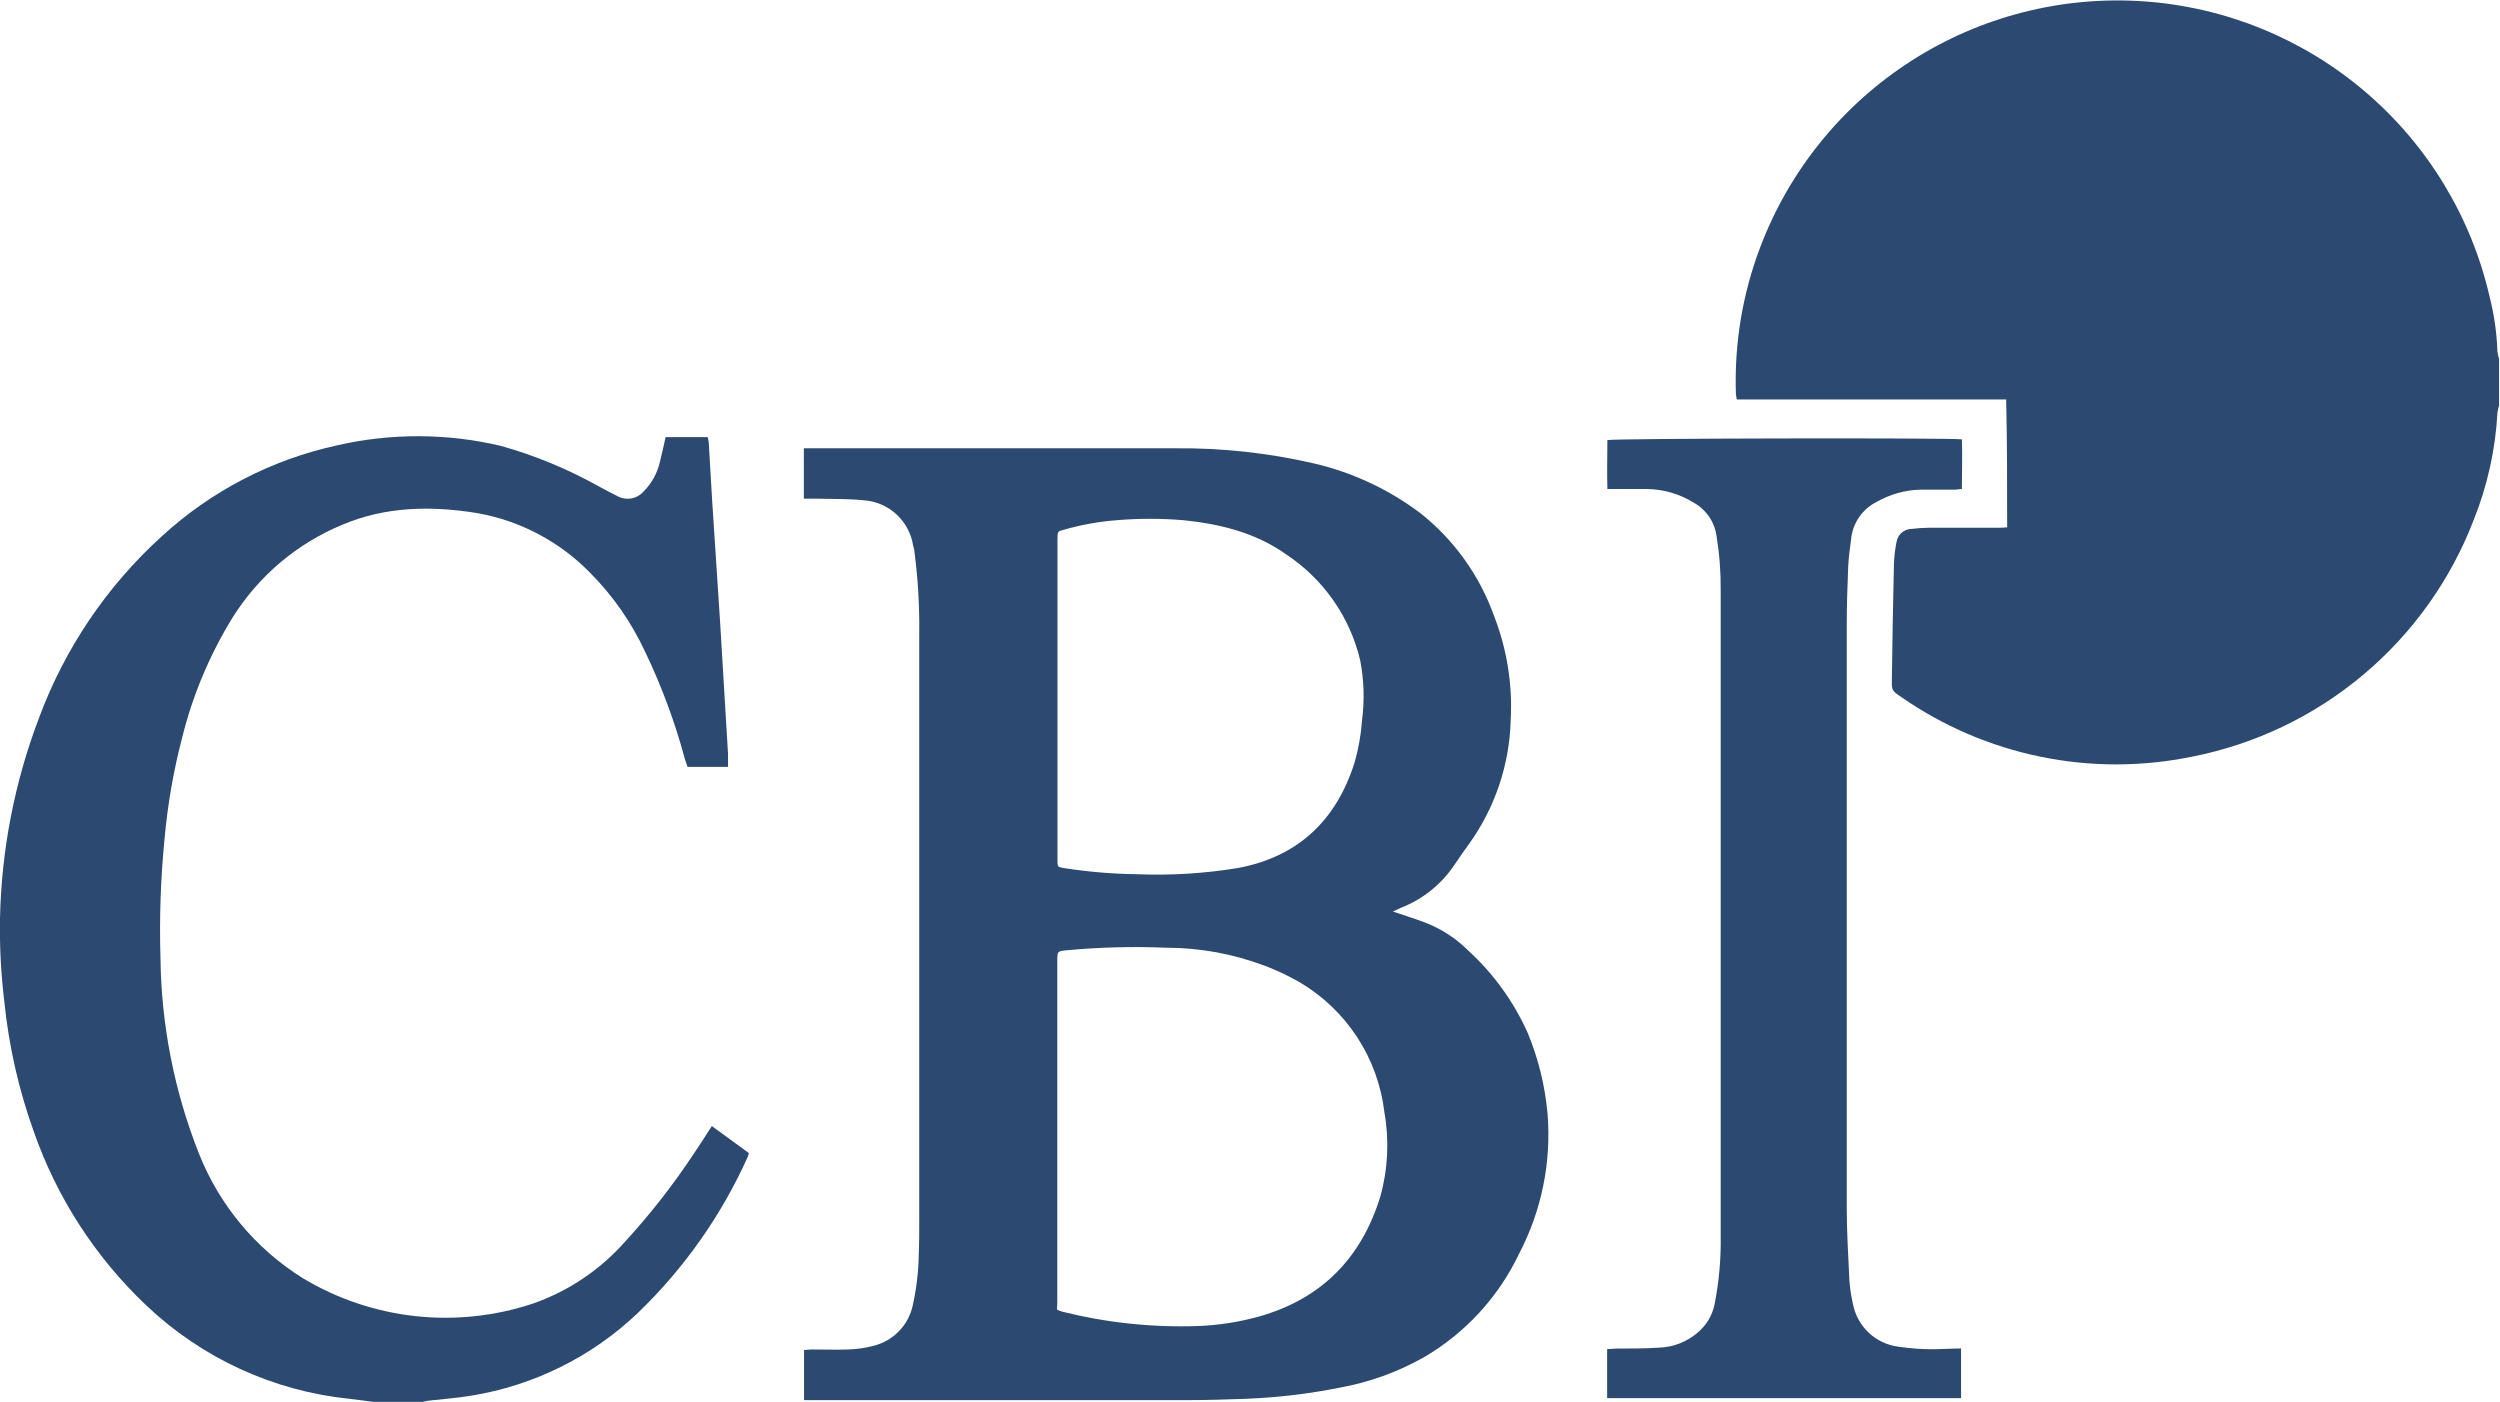
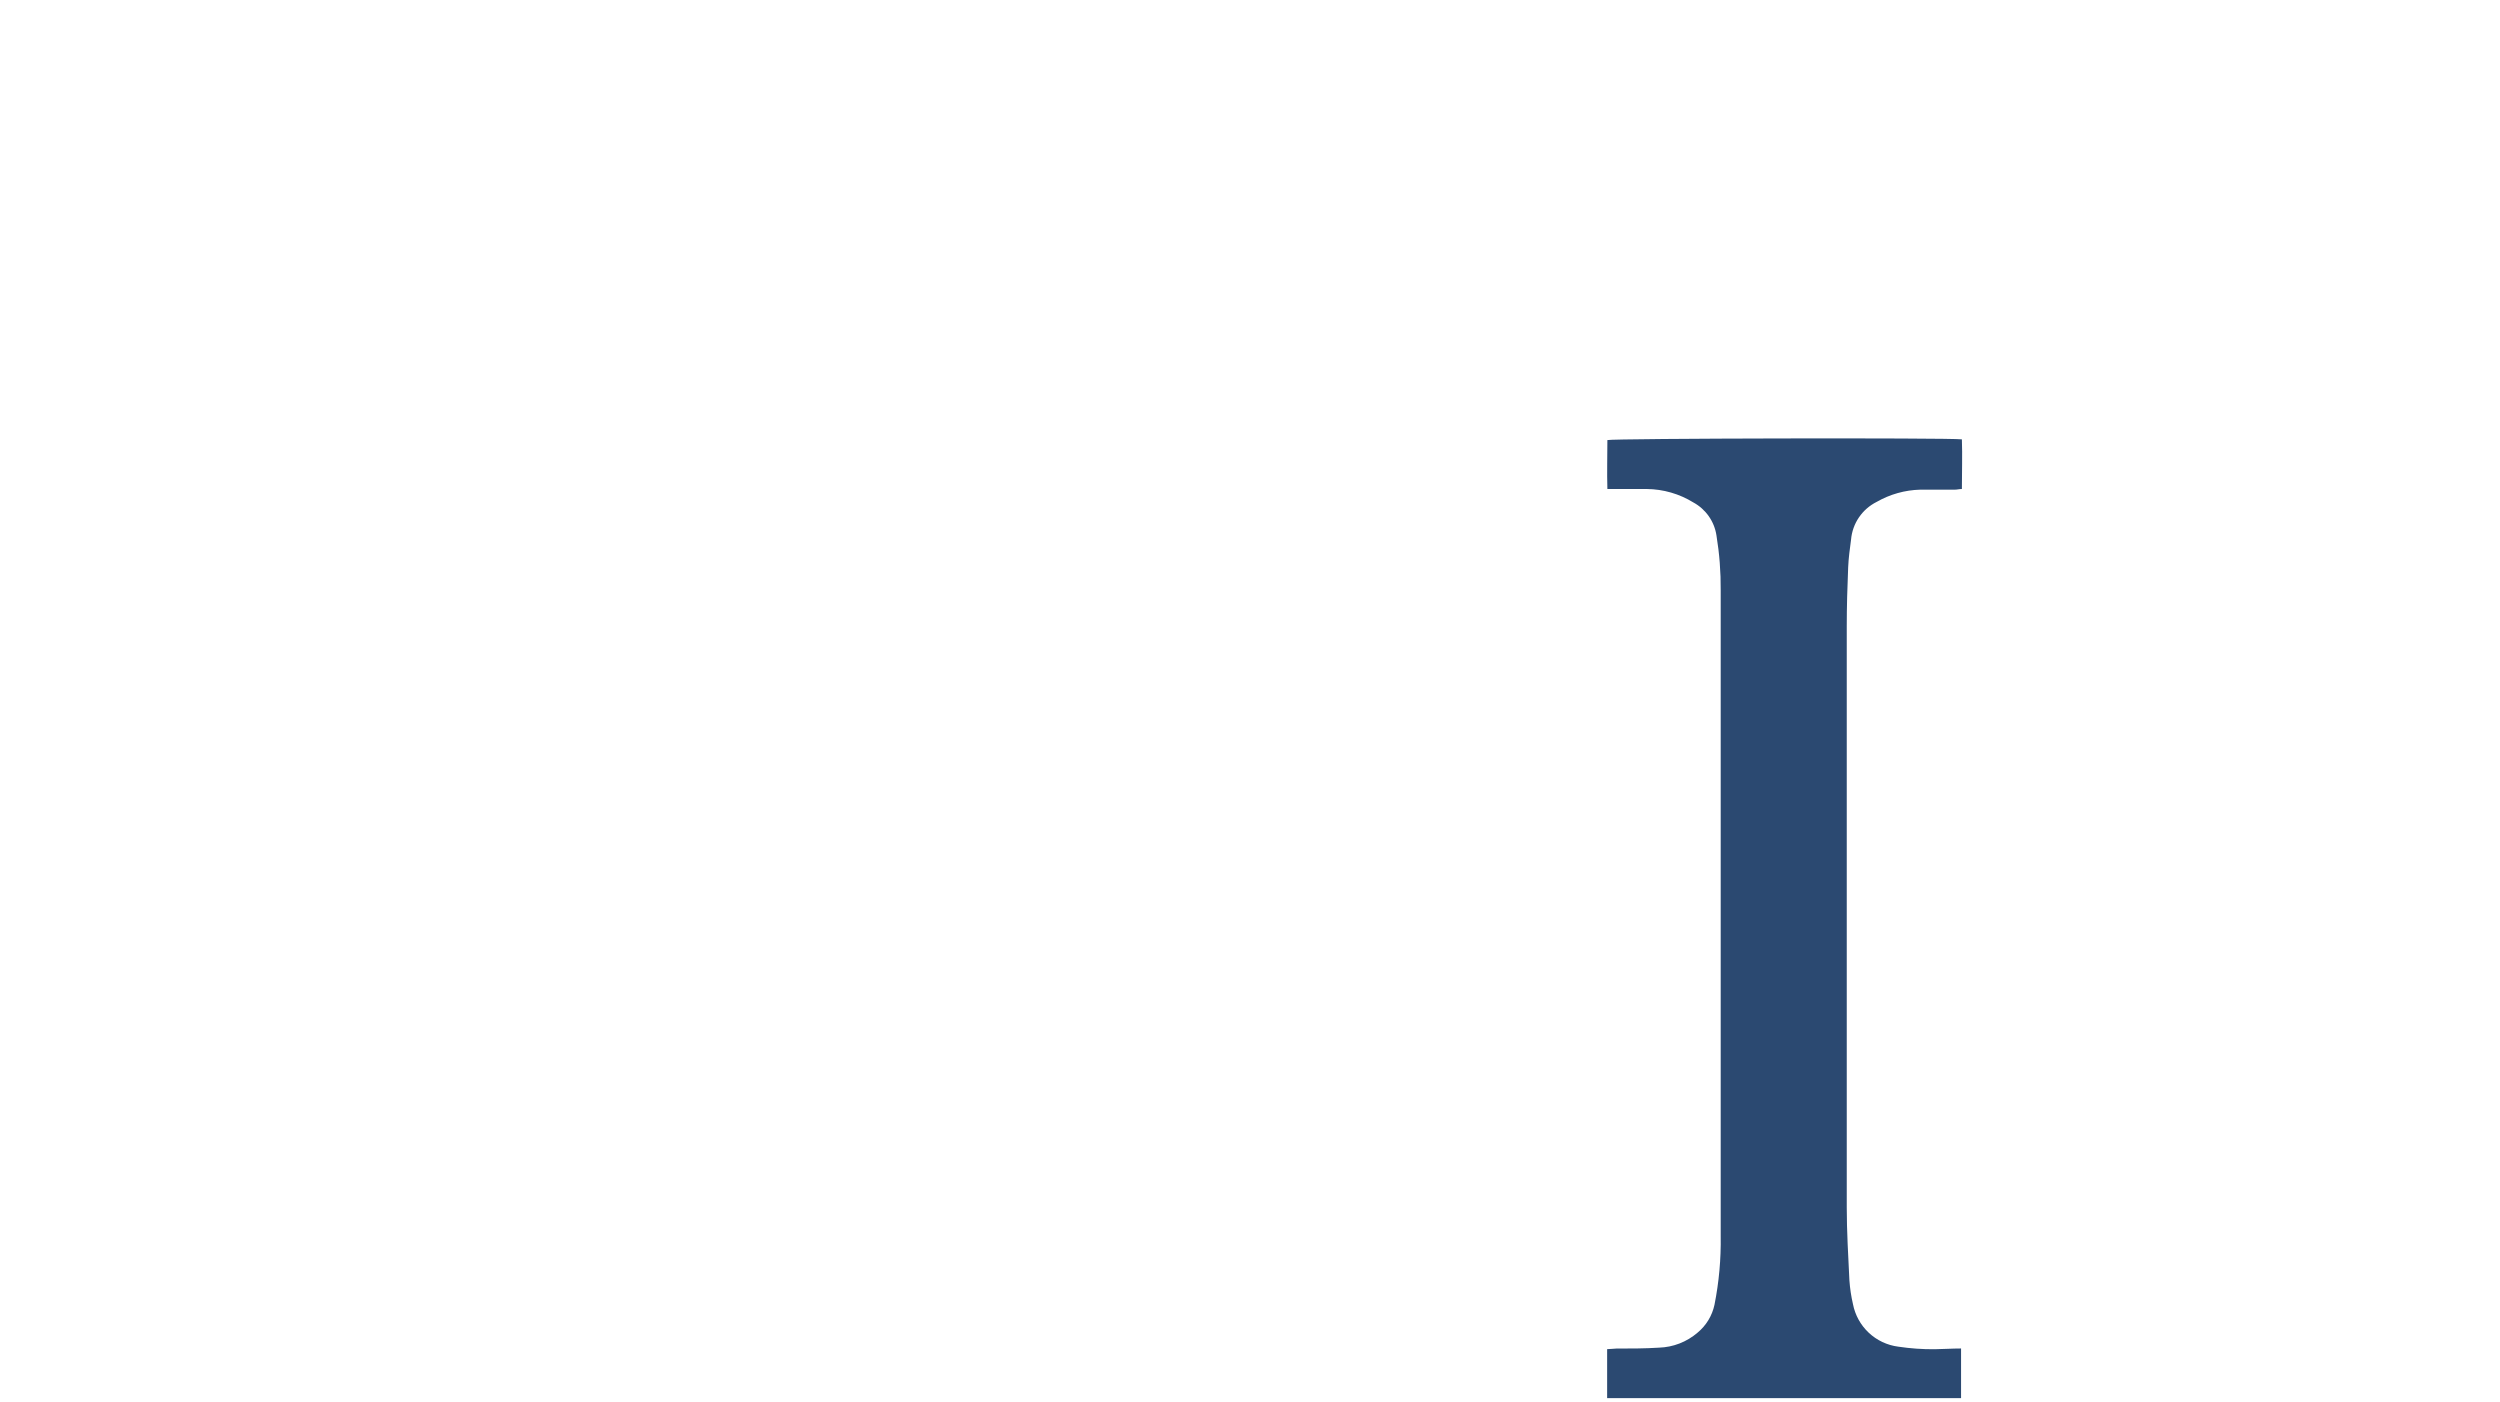
<svg xmlns="http://www.w3.org/2000/svg" width="214" height="120" viewBox="0 0 214 120" fill="none">
  <g clip-path="url(#clip0)">
-     <path d="M213.92 34.717C213.852 34.927 213.804 35.143 213.778 35.362C213.606 38.491 212.924 41.571 211.759 44.48C209.786 49.629 206.537 54.192 202.317 57.741C198.097 61.291 193.045 63.71 187.634 64.772C183.356 65.652 178.943 65.653 174.664 64.774C170.386 63.896 166.33 62.157 162.744 59.663C161.944 59.118 161.93 59.111 161.944 58.175C161.986 54.869 162.045 51.563 162.121 48.256C162.145 47.635 162.218 47.017 162.34 46.407C162.386 46.095 162.542 45.809 162.779 45.601C163.017 45.393 163.321 45.277 163.637 45.274C164.122 45.216 164.609 45.183 165.097 45.174H171.027C171.268 45.174 171.501 45.174 171.813 45.139C171.813 41.483 171.813 37.877 171.728 34.193H148.666C148.634 34.048 148.611 33.901 148.595 33.753C148.443 29.457 149.151 25.174 150.678 21.156C153.162 14.594 157.692 9.004 163.598 5.215C169.504 1.426 176.472 -0.363 183.473 0.114C190.473 0.59 197.135 3.307 202.473 7.862C207.81 12.417 211.541 18.568 213.112 25.407C213.5 26.935 213.723 28.5 213.778 30.076C213.806 30.295 213.853 30.511 213.92 30.721V34.717Z" fill="#2B4971" />
-     <path d="M31.961 120C31.252 119.908 30.544 119.809 29.835 119.731C23.351 119.048 17.272 116.246 12.54 111.76C8.185 107.641 4.878 102.54 2.898 96.881C1.603 93.281 0.754 89.536 0.368 85.729C0.084 83.379 -0.039 81.012 -4.98258e-05 78.644C0.118 72.781 1.242 66.981 3.323 61.498C5.525 55.532 9.134 50.185 13.844 45.911C18.075 42.028 23.261 39.339 28.872 38.118C33.481 37.064 38.27 37.081 42.872 38.167C45.803 38.991 48.626 40.159 51.282 41.646C51.834 41.937 52.373 42.241 52.933 42.51C53.283 42.683 53.679 42.736 54.063 42.664C54.446 42.591 54.795 42.395 55.058 42.107C55.757 41.418 56.248 40.546 56.475 39.591C56.659 38.883 56.801 38.174 56.978 37.416H60.577C60.618 37.568 60.649 37.721 60.669 37.877C60.769 39.492 60.854 41.108 60.953 42.73L61.64 53.237L61.916 57.828L62.32 64.545C62.32 64.899 62.32 65.254 62.32 65.643H58.849C58.778 65.438 58.7 65.211 58.629 64.984C57.779 61.815 56.636 58.731 55.214 55.774C54.06 53.29 52.486 51.025 50.559 49.078C47.956 46.389 44.572 44.587 40.888 43.928C36.949 43.283 33.038 43.339 29.297 44.919C25.426 46.523 22.15 49.292 19.923 52.84C17.951 56.036 16.488 59.518 15.587 63.163C14.852 65.977 14.352 68.847 14.092 71.743C13.751 75.171 13.633 78.617 13.738 82.059C13.81 87.752 14.917 93.384 17.004 98.681C18.747 103.124 21.875 106.888 25.924 109.415C28.854 111.175 32.13 112.281 35.527 112.657C38.925 113.032 42.363 112.668 45.607 111.59C48.478 110.592 51.063 108.909 53.138 106.687C55.49 104.167 57.624 101.45 59.515 98.568C59.989 97.859 60.45 97.151 60.932 96.392L64.106 98.702C64.075 98.83 64.035 98.956 63.985 99.078C61.732 104.072 58.546 108.591 54.598 112.391C50.657 116.143 45.672 118.613 40.3 119.476C39.145 119.667 37.969 119.752 36.8 119.887C36.559 119.887 36.325 119.979 36.091 120.021L31.961 120Z" fill="#2B4971" />
-     <path d="M119.228 78.028C120.241 78.368 121.105 78.637 121.955 78.956C123.371 79.498 124.655 80.334 125.725 81.408C127.873 83.383 129.595 85.777 130.783 88.443C131.69 90.643 132.259 92.967 132.47 95.337C132.807 99.475 131.964 103.625 130.04 107.304C128.275 111.025 125.425 114.126 121.863 116.195C119.634 117.451 117.211 118.325 114.693 118.781C112.037 119.312 109.344 119.632 106.638 119.738C104.98 119.795 103.308 119.851 101.678 119.851H68.825V115.558C69.051 115.558 69.264 115.515 69.476 115.515C70.525 115.515 71.602 115.551 72.608 115.515C73.326 115.494 74.039 115.392 74.733 115.21C75.572 115.012 76.336 114.58 76.938 113.964C77.54 113.348 77.955 112.574 78.134 111.732C78.449 110.321 78.62 108.883 78.644 107.438C78.687 106.418 78.687 105.398 78.687 104.377C78.687 87.647 78.687 70.919 78.687 54.194C78.715 51.882 78.58 49.571 78.283 47.279C78.283 47.087 78.205 46.889 78.163 46.691C78 45.658 77.49 44.712 76.717 44.009C75.944 43.306 74.955 42.887 73.912 42.822C72.636 42.688 71.34 42.723 70.057 42.688H68.81V38.373C69.044 38.373 69.264 38.373 69.476 38.373C79.877 38.373 90.271 38.373 100.651 38.373C104.608 38.338 108.555 38.769 112.412 39.655C115.736 40.421 118.862 41.877 121.587 43.928C124.476 46.218 126.664 49.275 127.9 52.748C128.997 55.574 129.48 58.6 129.317 61.626C129.217 65.474 127.955 69.201 125.696 72.317C125.293 72.87 124.896 73.437 124.513 74.011C123.398 75.687 121.792 76.979 119.915 77.709C119.738 77.787 119.547 77.886 119.228 78.028ZM90.477 112.1C90.612 112.165 90.752 112.221 90.894 112.27C94.688 113.224 98.597 113.641 102.507 113.51C104.305 113.444 106.088 113.166 107.821 112.681C113.149 111.158 116.55 107.665 118.158 102.415C118.811 100.072 118.929 97.612 118.505 95.216C118.237 92.933 117.446 90.743 116.194 88.815C114.942 86.887 113.262 85.273 111.285 84.1C110.33 83.55 109.332 83.076 108.303 82.683C105.587 81.651 102.706 81.123 99.8 81.124C96.965 81.007 94.124 81.08 91.298 81.344C90.512 81.429 90.512 81.415 90.505 82.222V82.357C90.505 88.913 90.505 95.464 90.505 102.011C90.505 105.171 90.505 108.326 90.505 111.477L90.477 112.1ZM90.519 59.883V66.678C90.519 68.987 90.519 71.297 90.519 73.607C90.519 74.223 90.519 74.216 91.128 74.315C93.168 74.633 95.228 74.806 97.292 74.833C100.198 74.95 103.109 74.772 105.979 74.301C111.165 73.323 114.403 70.185 115.961 65.246C116.291 64.09 116.5 62.903 116.585 61.704C116.812 59.983 116.762 58.237 116.436 56.532C115.558 52.818 113.298 49.578 110.116 47.47C107.509 45.607 104.448 44.849 101.31 44.53C99.407 44.37 97.495 44.37 95.592 44.53C94.061 44.648 92.547 44.921 91.072 45.344C90.533 45.486 90.533 45.493 90.519 46.053C90.519 46.209 90.519 46.365 90.519 46.521V59.883Z" fill="#2B4971" />
    <path d="M167.867 115.43V119.681H137.571V115.487C137.833 115.487 138.095 115.444 138.35 115.437C139.569 115.437 140.795 115.437 142.013 115.359C143.223 115.321 144.382 114.871 145.301 114.084C146.044 113.474 146.559 112.63 146.76 111.689C147.146 109.749 147.324 107.773 147.292 105.794C147.292 92.356 147.292 78.916 147.292 65.473C147.292 60.514 147.292 55.554 147.292 50.545C147.306 48.969 147.185 47.395 146.93 45.84C146.842 45.247 146.617 44.682 146.272 44.19C145.928 43.698 145.474 43.293 144.947 43.007C143.75 42.271 142.376 41.874 140.972 41.859H138.301C138.088 41.859 137.869 41.859 137.592 41.859C137.55 40.442 137.592 39.025 137.592 37.671C138.102 37.523 166.705 37.466 167.938 37.608C167.987 38.982 167.938 40.371 167.938 41.859C167.718 41.859 167.534 41.915 167.343 41.915H164.374C163.062 41.949 161.778 42.31 160.64 42.964C160.031 43.269 159.51 43.724 159.127 44.287C158.743 44.85 158.511 45.502 158.451 46.181C158.345 46.967 158.238 47.768 158.203 48.561C158.132 50.247 158.082 51.934 158.082 53.62C158.082 70.199 158.082 86.773 158.082 103.343C158.082 105.426 158.21 107.509 158.309 109.599C158.357 110.284 158.459 110.964 158.614 111.633C158.795 112.57 159.267 113.426 159.963 114.08C160.658 114.734 161.542 115.152 162.489 115.274C163.519 115.429 164.559 115.503 165.6 115.494C166.329 115.487 167.066 115.43 167.867 115.43Z" fill="#2B4971" />
  </g>
  <defs>
    <clipPath id="clip0">
      <rect width="213.92" height="120" fill="white" />
    </clipPath>
  </defs>
</svg>